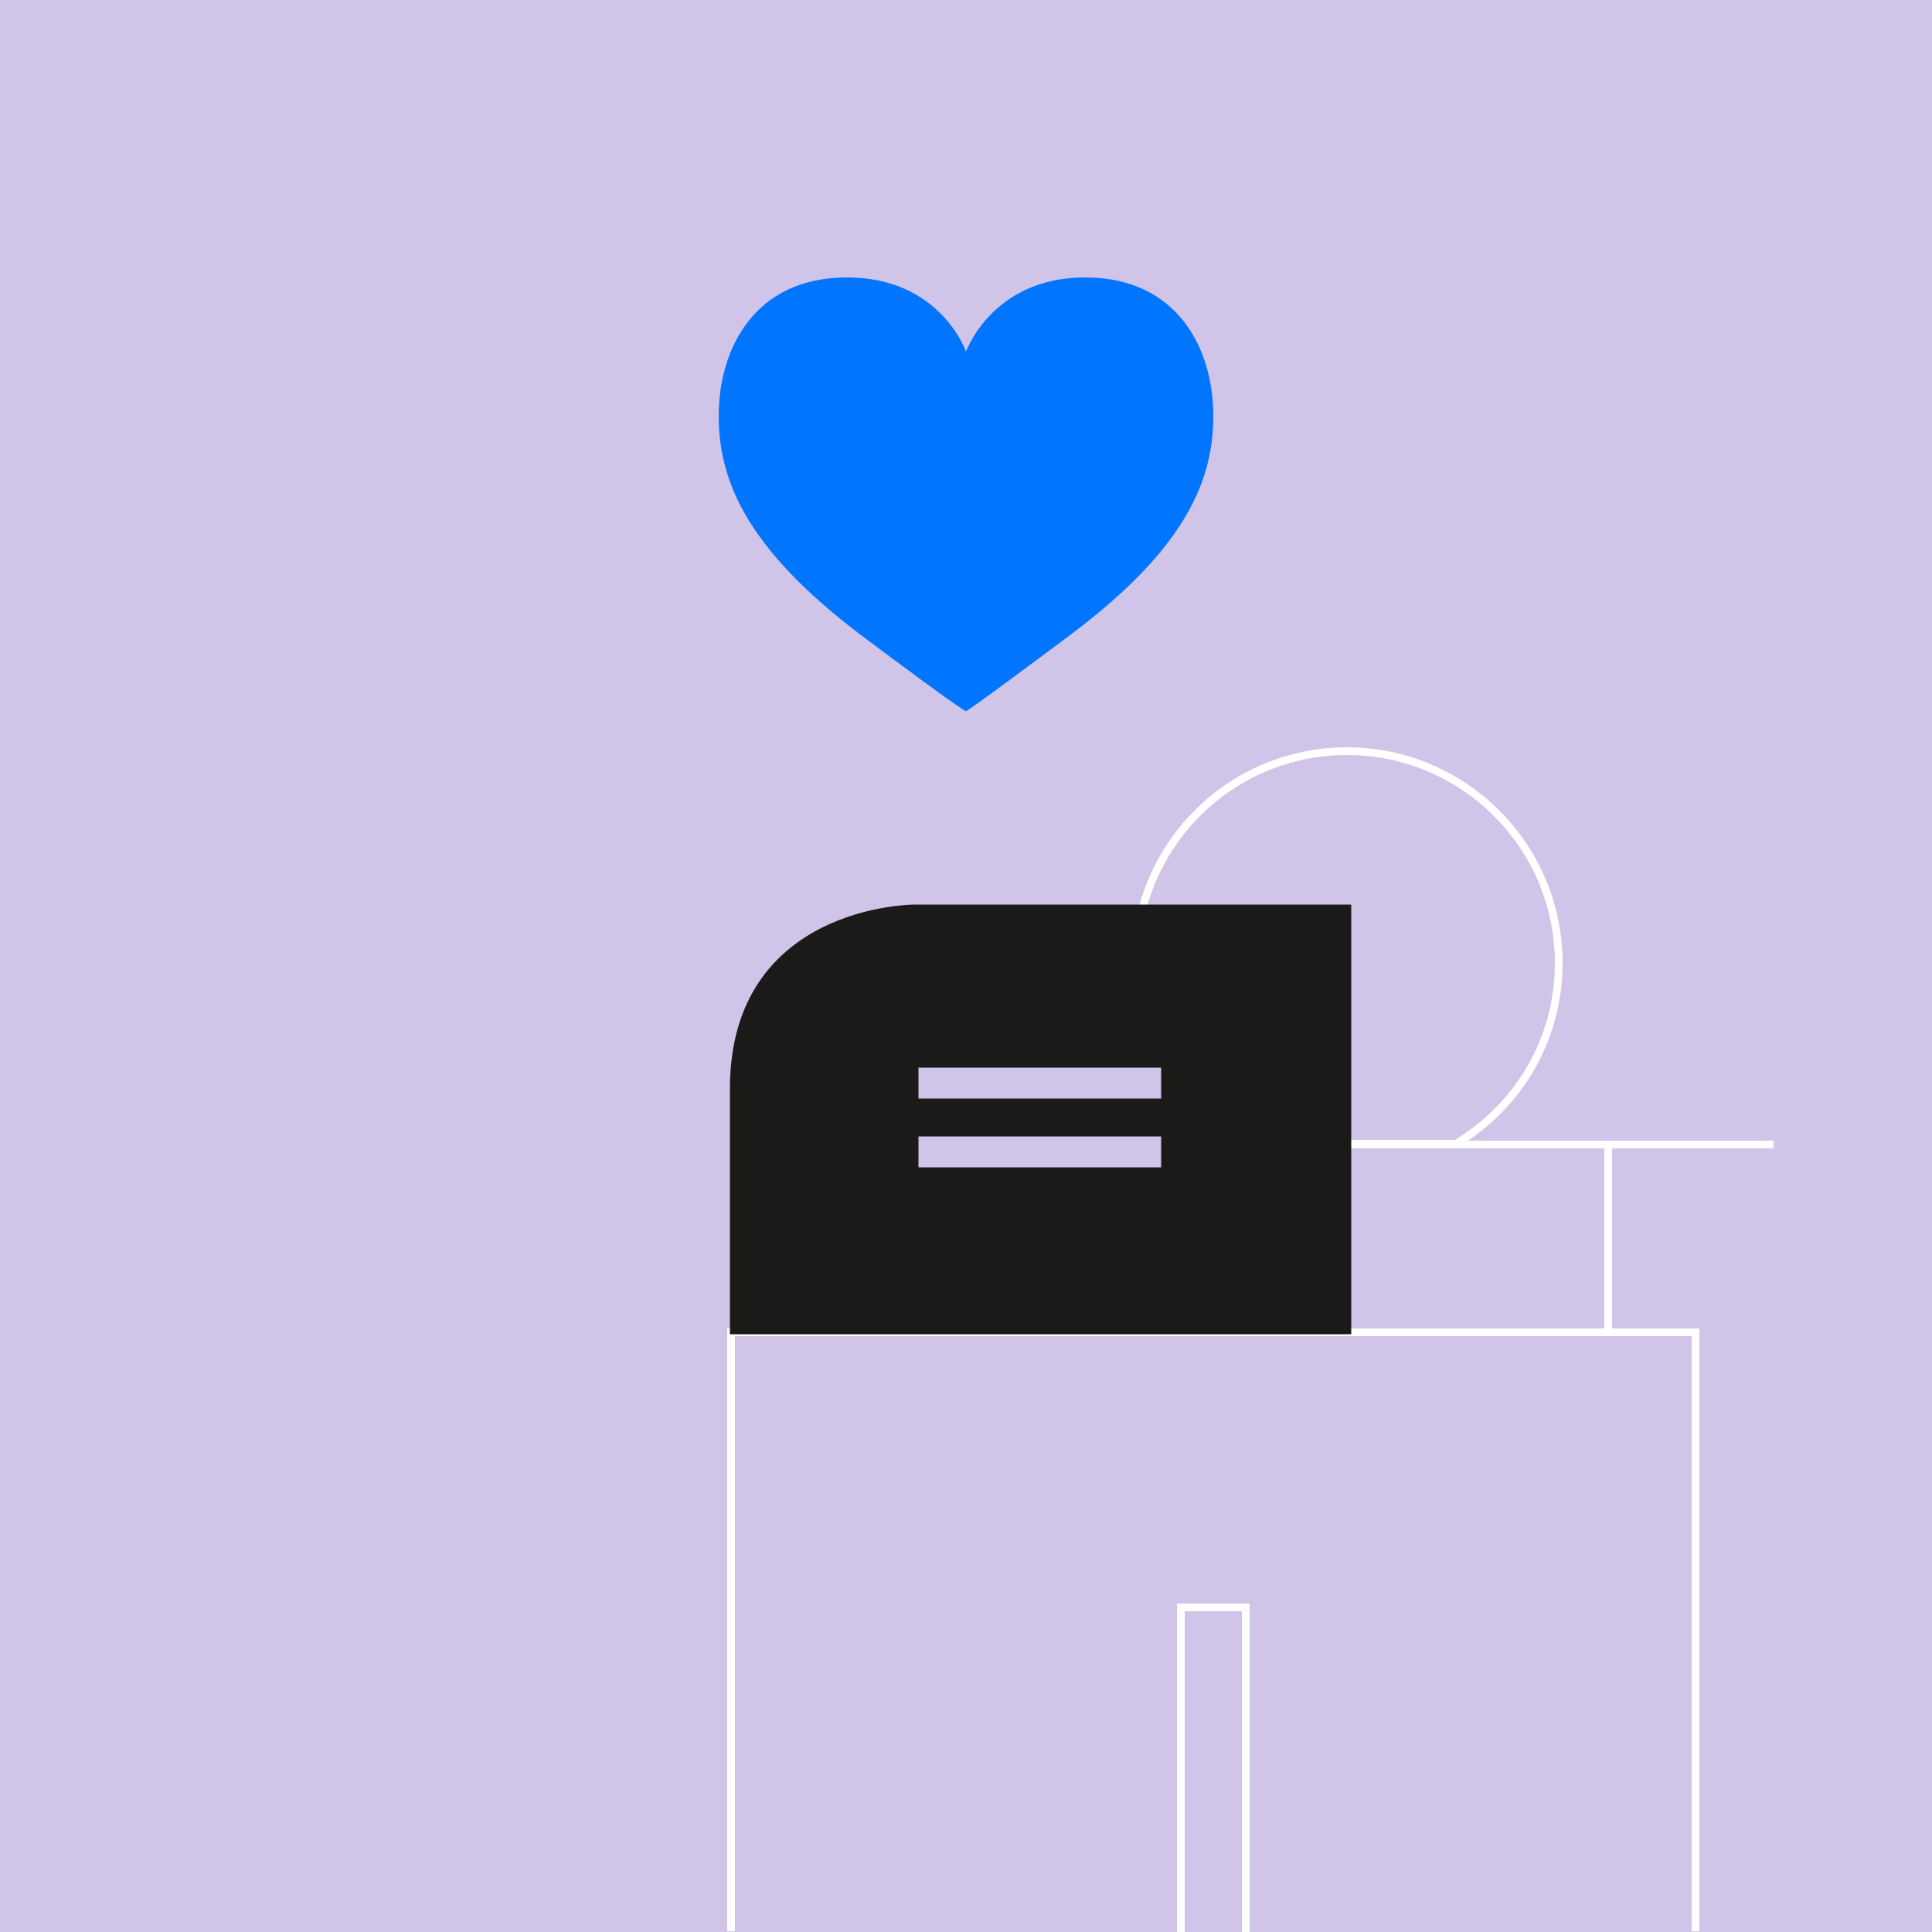
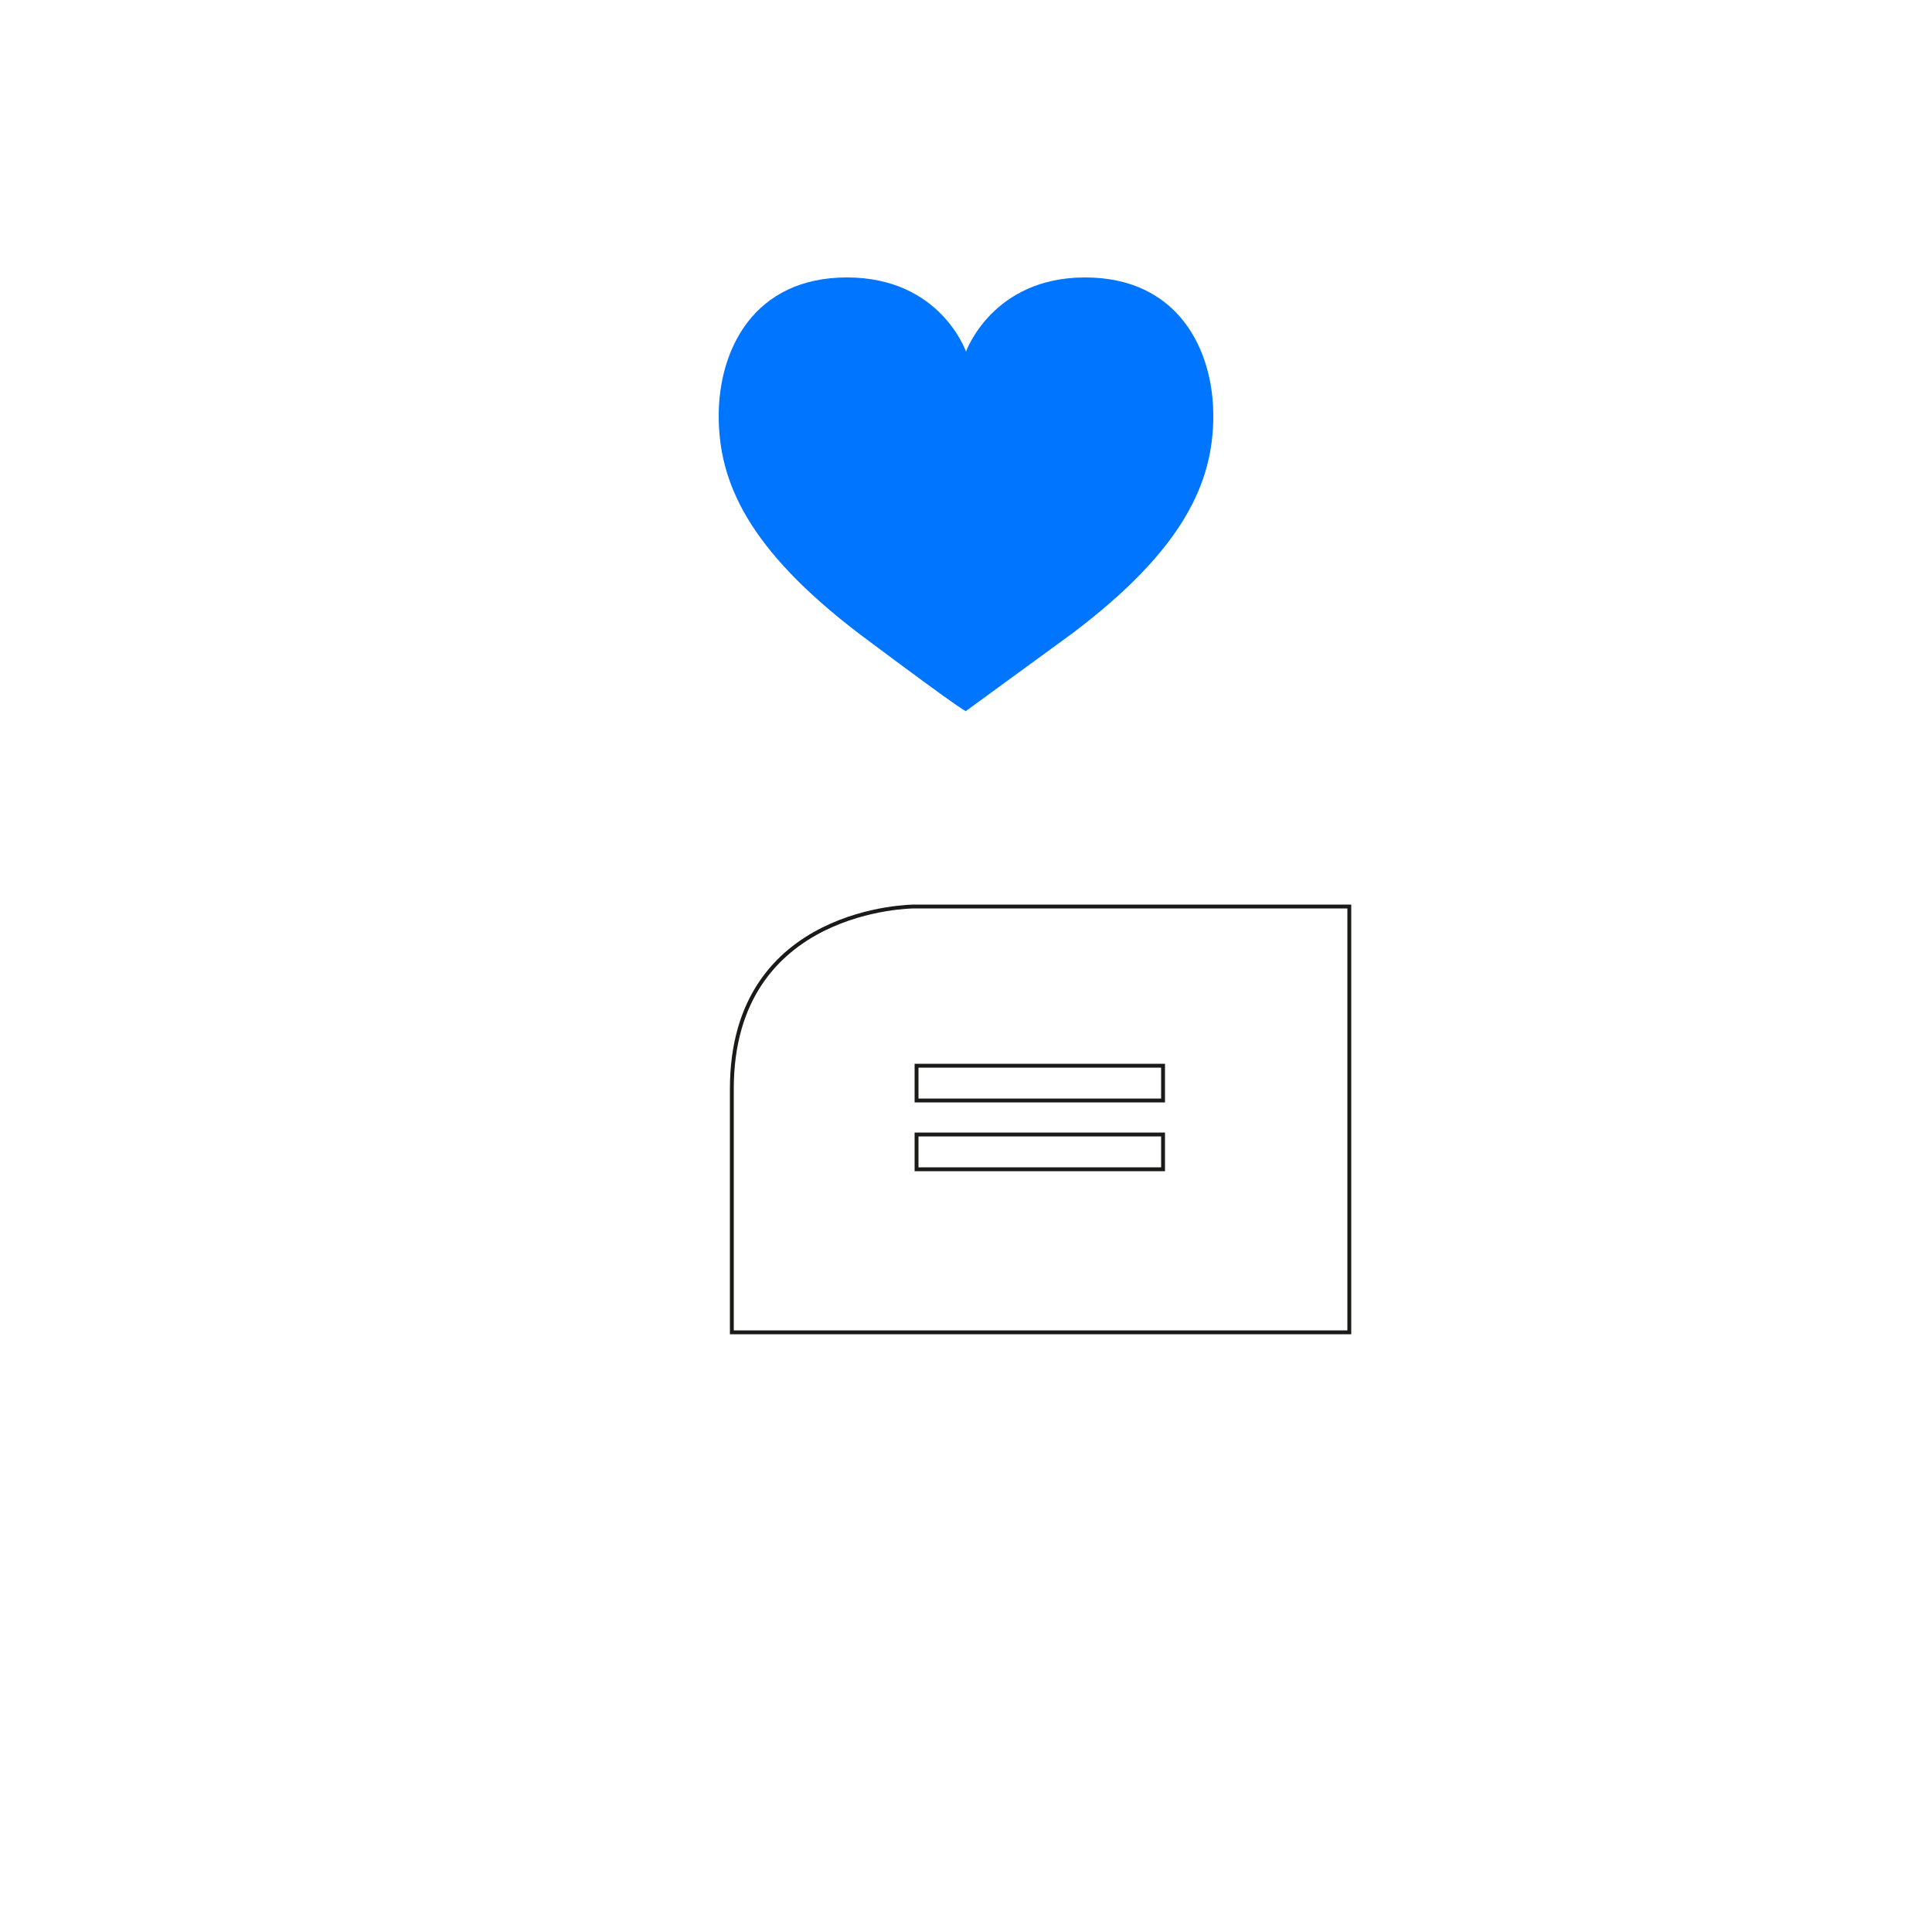
<svg xmlns="http://www.w3.org/2000/svg" version="1.1" id="Ebene_1" x="0px" y="0px" viewBox="0 0 250 250" style="enable-background:new 0 0 250 250;" xml:space="preserve">
  <style type="text/css">
	.st0{fill:#D0C4E8;}
	.st1{fill:none;stroke:#FFFFFF;}
	.st2{fill:#1A1A18;}
	.st3{fill:none;stroke:#1A1A18;stroke-width:0.5;}
	.st4{fill:#0075FF;}
</style>
-   <rect y="0" class="st0" width="250" height="250" />
  <g>
    <path class="st1" d="M201.7,124.6c0-15.1-12.3-27.4-27.4-27.4c-14.1,0-25.6,10.6-27.2,24.2h27.2V148h14.1   C196.4,143.2,201.7,134.6,201.7,124.6z" />
  </g>
-   <polyline class="st1" points="219.4,249.9 219.4,172.4 94.6,172.4 94.6,249.9 " />
-   <line class="st1" x1="208.1" y1="172.6" x2="208.1" y2="147.9" />
  <polyline class="st1" points="152.8,250.1 152.8,208 161.2,208 161.2,250.1 " />
-   <line class="st1" x1="174.3" y1="148.1" x2="229.5" y2="148.1" />
  <g>
-     <path class="st2" d="M150.5,151.5h-31.9V147h31.9V151.5z M150.5,142.6h-31.9v-4.5h31.9V142.6z M174.6,172.6v-55.1h-56.3   c0,0-23.6,0-23.6,23.6v31.5H174.6z" />
    <path class="st3" d="M150.5,151.3h-31.9v-4.5h31.9V151.3z M150.5,142.4h-31.9v-4.5h31.9V142.4z M174.6,172.4v-55.1h-56.3   c0,0-23.6,0-23.6,23.6v31.5H174.6z" />
  </g>
  <g>
-     <path class="st4" d="M125,92c0,0,1,1.1-13.7-9.9C96.7,71,93,62.3,93,53.8s4.5-17.9,16.6-17.9s15.4,9.6,15.4,9.6l0,0   c0,0,3.4-9.6,15.4-9.6c12.1,0,16.6,9.4,16.6,17.9S153.3,71,138.7,82C124,93,125,92,125,92L125,92z" />
+     <path class="st4" d="M125,92c0,0,1,1.1-13.7-9.9C96.7,71,93,62.3,93,53.8s4.5-17.9,16.6-17.9s15.4,9.6,15.4,9.6l0,0   c0,0,3.4-9.6,15.4-9.6c12.1,0,16.6,9.4,16.6,17.9S153.3,71,138.7,82L125,92z" />
  </g>
</svg>